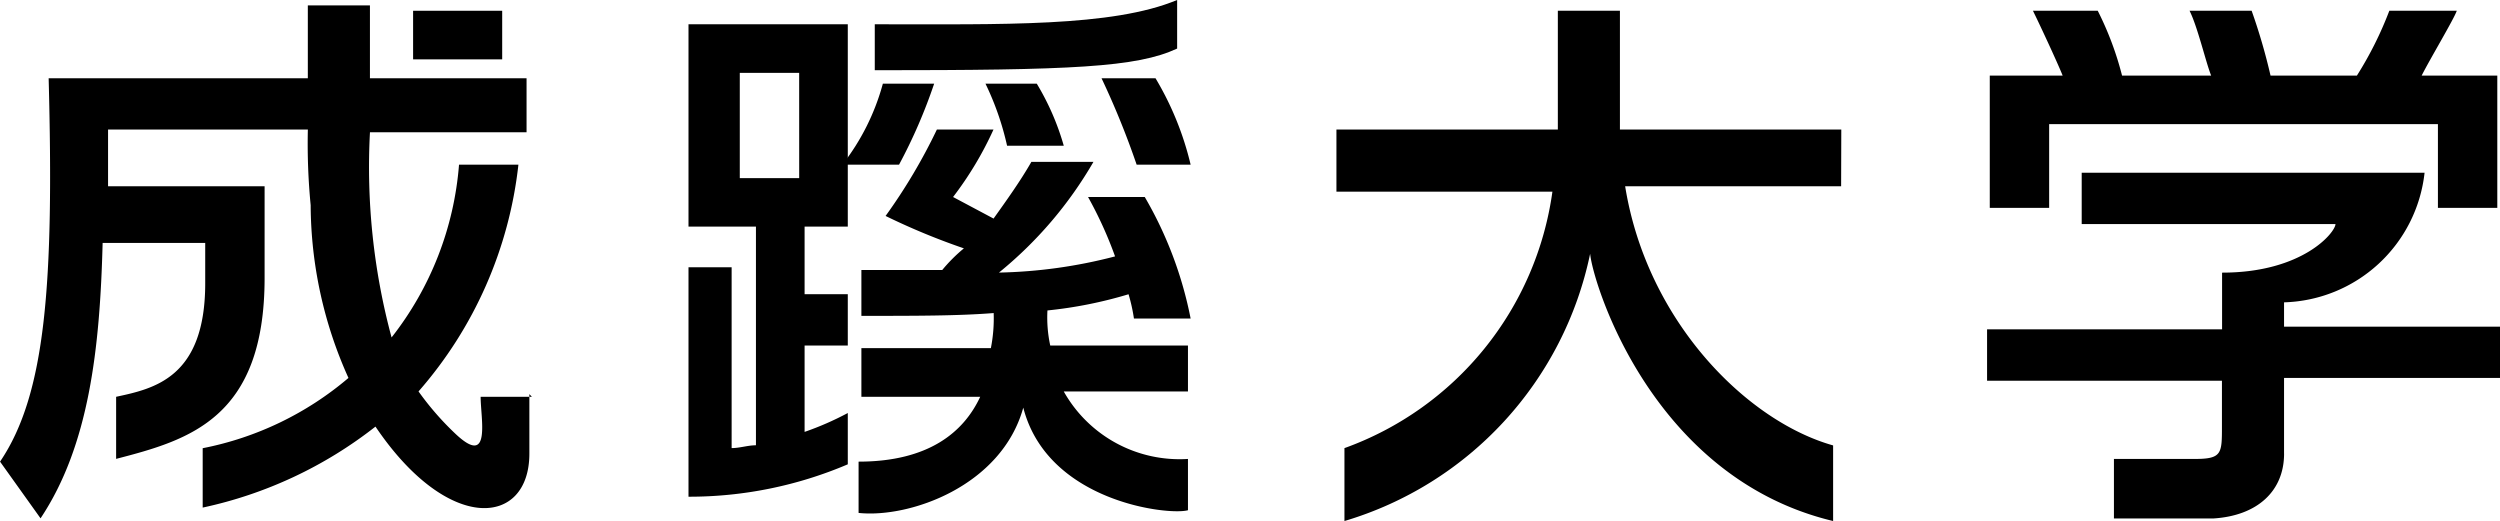
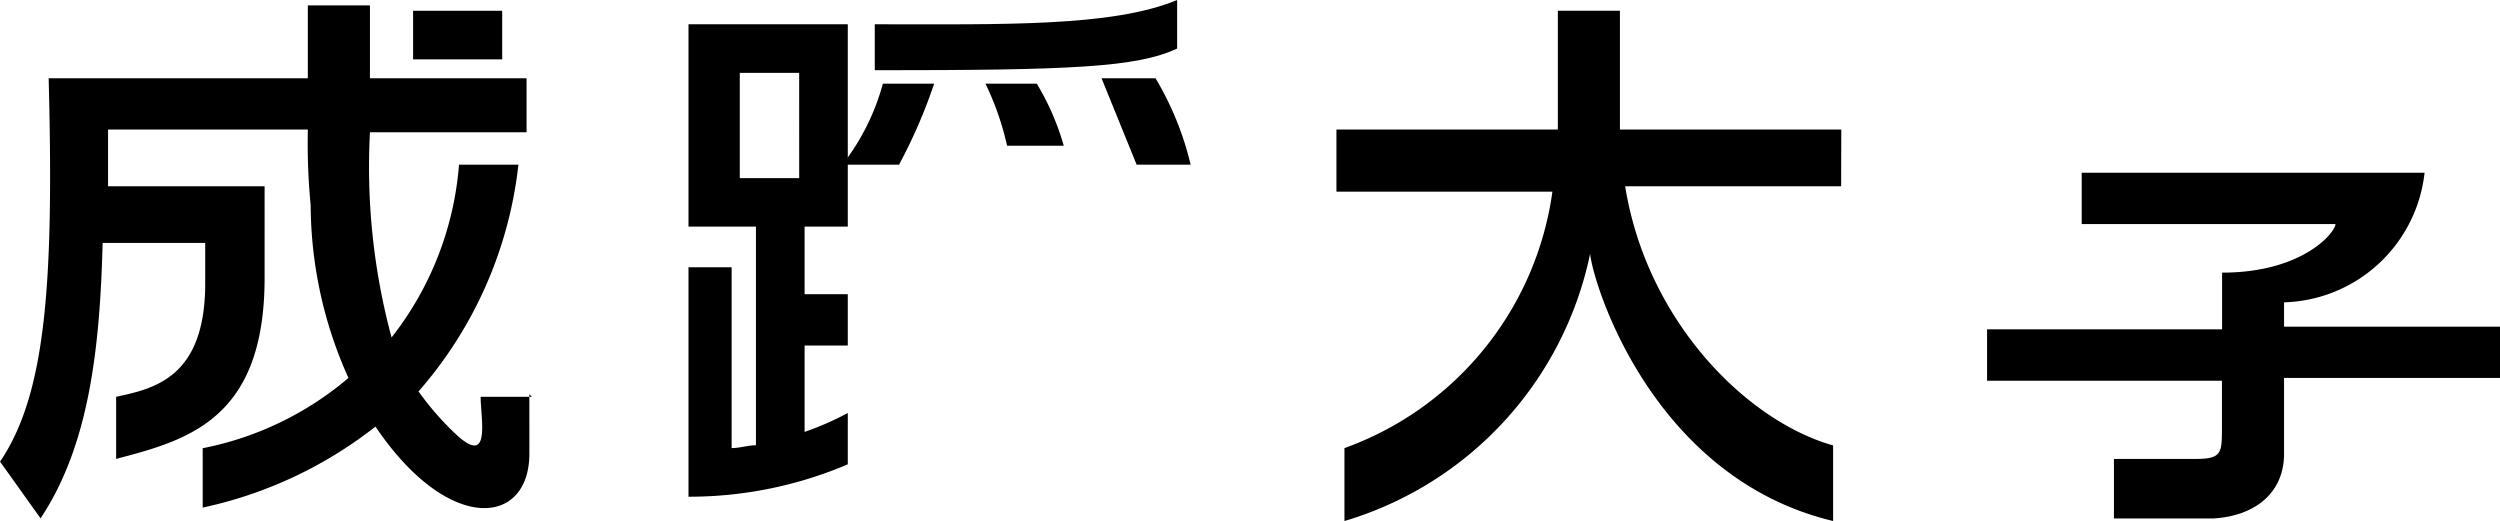
<svg xmlns="http://www.w3.org/2000/svg" width="88.955" height="18.54" viewBox="0 0 88.955 18.54">
  <g id="グループ_1023" data-name="グループ 1023" transform="translate(23459.262 13656.275)">
    <g id="レイヤー_2_16_" transform="translate(-23508.922 -13662.52)">
      <g id="レイヤー_1-2_16_" transform="translate(-0.079 0.004)">
        <path id="パス_9" data-name="パス 9" d="M119.164,11.127h-7.877V6.9h-2.209v4.227H101.2v2.209h7.685a11.354,11.354,0,0,1-7.4,9.126v2.594a12.593,12.593,0,0,0,8.742-9.51c.1,1.057,2.209,7.973,8.646,9.51v-2.69c-3.074-.865-6.628-4.419-7.4-9.222h7.685Z" transform="translate(-3.908 -0.276)" />
-         <path id="パス_10" data-name="パス 10" d="M143.268,9.206h-2.5c.288-.576,1.153-2.017,1.249-2.306h-2.4a12.913,12.913,0,0,1-1.153,2.306h-3.074a20.861,20.861,0,0,0-.672-2.306h-2.209c.288.576.576,1.825.768,2.306h-3.17a11.264,11.264,0,0,0-.865-2.306h-2.306c.192.384.865,1.825,1.057,2.306H125.4v4.707h2.113V10.935h13.833v2.978h2.113V9.206Z" transform="translate(-4.861 -0.276)" />
        <rect id="長方形_1" data-name="長方形 1" width="3.17" height="1.729" transform="translate(64.438 6.624)" />
        <path id="パス_11" data-name="パス 11" d="M84.1,9V7.365c4.515,0,8.454.1,10.759-.865V8.229C93.418,8.9,91.113,9,84.1,9" transform="translate(-3.235 -0.26)" />
-         <path id="パス_12" data-name="パス 12" d="M92.5,9.4h1.921a10.877,10.877,0,0,1,1.249,3.074H93.749A29.341,29.341,0,0,0,92.5,9.4" transform="translate(-3.566 -0.374)" />
+         <path id="パス_12" data-name="パス 12" d="M92.5,9.4h1.921a10.877,10.877,0,0,1,1.249,3.074H93.749" transform="translate(-3.566 -0.374)" />
        <path id="パス_13" data-name="パス 13" d="M88.2,9.6h1.825a9.06,9.06,0,0,1,.961,2.209H88.969A10.082,10.082,0,0,0,88.2,9.6" transform="translate(-3.396 -0.382)" />
        <path id="パス_14" data-name="パス 14" d="M84.341,9.6h1.825a18.68,18.68,0,0,1-1.249,2.882H82.9A8.136,8.136,0,0,0,84.341,9.6" transform="translate(-3.188 -0.382)" />
-         <path id="パス_15" data-name="パス 15" d="M90.224,17.736a15.316,15.316,0,0,0,2.882-.576,6.124,6.124,0,0,1,.192.865h2.017A13.859,13.859,0,0,0,93.683,13.7H91.665a14.144,14.144,0,0,1,.961,2.113,17.661,17.661,0,0,1-4.131.576,14.291,14.291,0,0,0,3.362-3.939H89.648c-.384.672-.865,1.345-1.345,2.017L86.862,13.7A12.248,12.248,0,0,0,88.3,11.3H86.286a19.924,19.924,0,0,1-1.825,3.074,24.162,24.162,0,0,0,2.786,1.153,5.7,5.7,0,0,0-.769.769H83.6v1.633c1.921,0,3.458,0,4.707-.1a5.477,5.477,0,0,1-.1,1.249H83.6V20.81h4.227C87.246,22.059,86,23.116,83.5,23.116v1.825c1.825.192,5.091-.961,5.86-3.746.865,3.362,5.187,3.843,5.86,3.65V23.02a4.726,4.726,0,0,1-4.419-2.4H95.22V18.985h-4.9a4.7,4.7,0,0,1-.1-1.249" transform="translate(-3.211 -0.449)" />
        <path id="パス_16" data-name="パス 16" d="M81.139,12.876H79.025V9.129h2.113Zm1.729,1.633V7.4H77.2v7.2h2.4v7.781c-.288,0-.576.1-.865.1V16.046H77.2v8.165a14.386,14.386,0,0,0,5.668-1.153V21.233a10.673,10.673,0,0,1-1.537.672V18.831h1.537V17.006H81.331V14.6h1.537Z" transform="translate(-2.963 -0.296)" />
        <path id="パス_17" data-name="パス 17" d="M70.624,20.629H68.8c0,.769.384,2.5-.865,1.345a10.282,10.282,0,0,1-1.345-1.537,14.7,14.7,0,0,0,3.554-8.069H68.031a11.388,11.388,0,0,1-2.4,6.148,23.284,23.284,0,0,1-.769-7.3h5.572V9.294H64.861V6.7H62.651V9.294H53.429c.192,7.3-.1,11.239-1.729,13.641l1.441,2.017c1.729-2.594,2.113-6.052,2.209-9.8H59v1.441c0,3.362-1.825,3.746-3.17,4.035v2.209c2.594-.672,5.283-1.441,5.283-6.436V13.136H55.543V11.119h7.109a22.6,22.6,0,0,0,.1,2.69,15.073,15.073,0,0,0,1.345,6.148,11.375,11.375,0,0,1-5.187,2.5v2.113a15.071,15.071,0,0,0,6.148-2.882c2.594,3.843,5.476,3.554,5.476.961V20.533" transform="translate(-1.959 -0.268)" />
        <path id="パス_18" data-name="パス 18" d="M135.867,22.891V20.2h7.685V18.376h-7.685v-.865a5.181,5.181,0,0,0,5-4.611h-12.2v1.825h9.03c0,.288-1.153,1.729-4.035,1.729v2.017H125.3V20.3h8.357V21.93c0,.961,0,1.153-.961,1.153h-2.882V25.2h3.554c1.537-.1,2.5-.961,2.5-2.306" transform="translate(-4.857 -0.512)" />
      </g>
    </g>
  </g>
</svg>